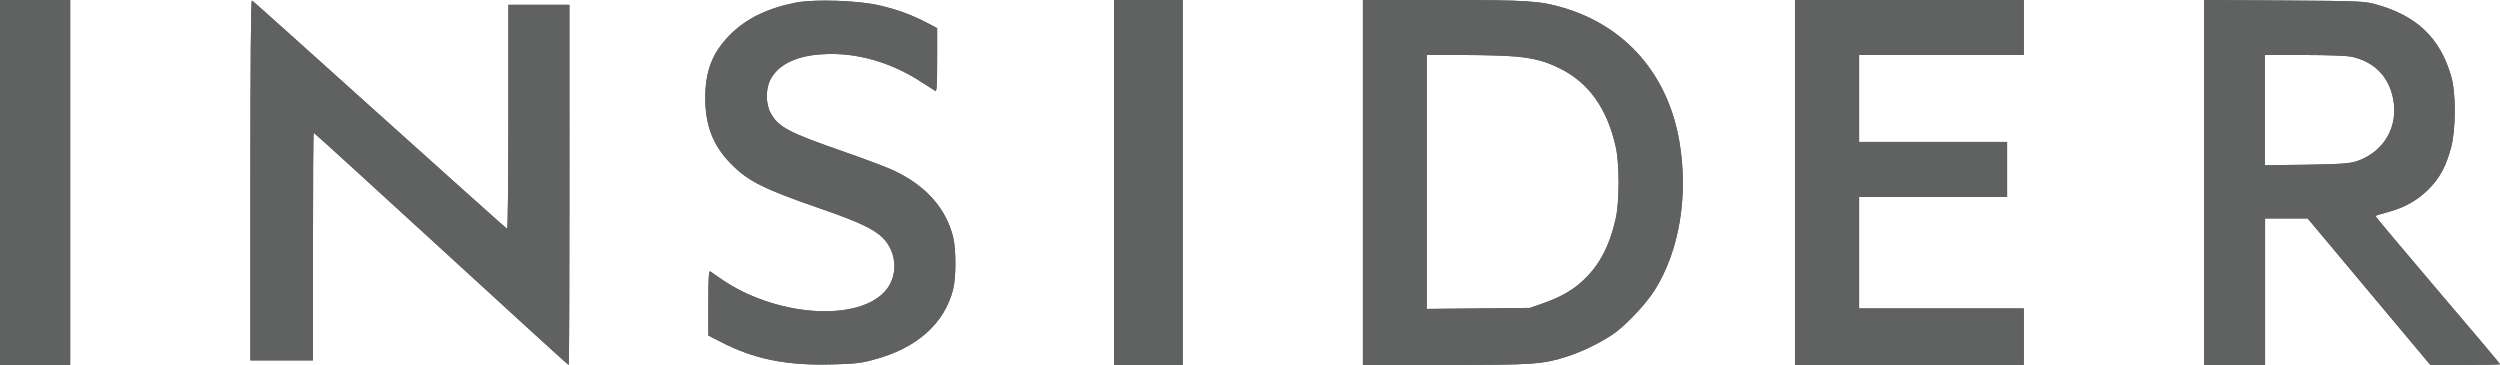
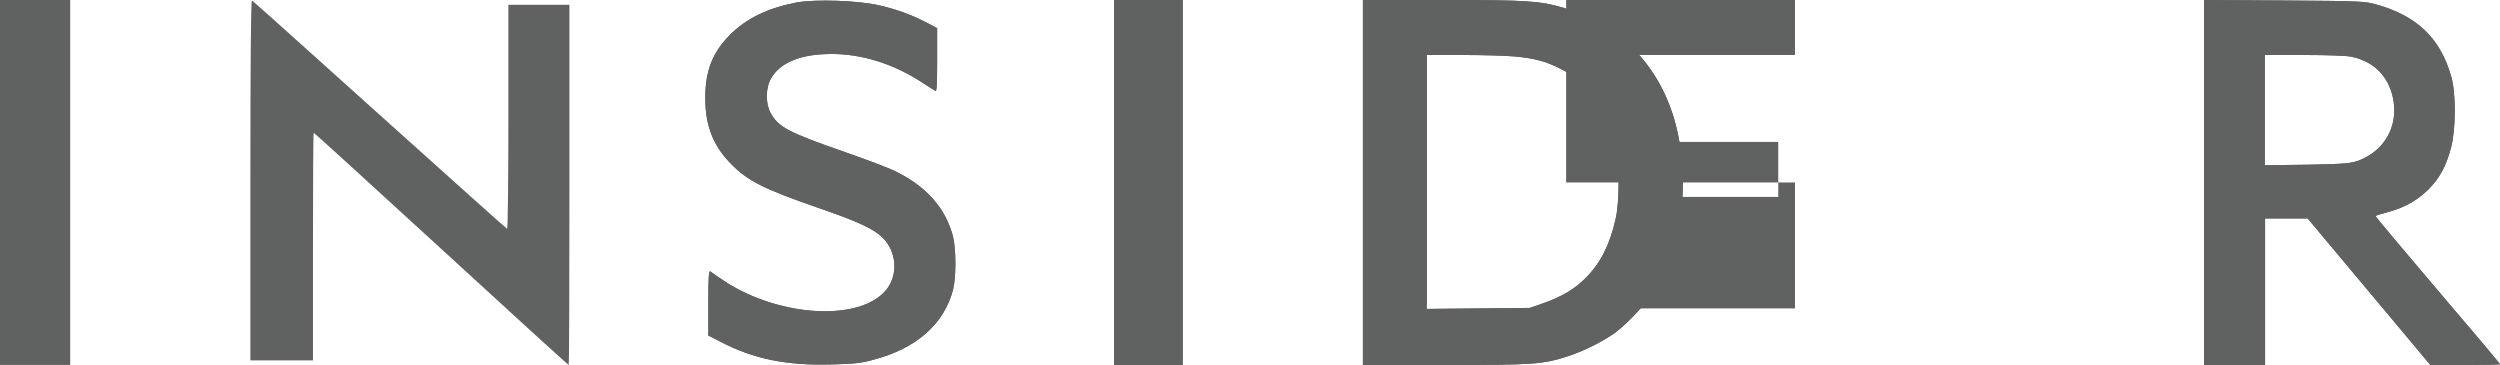
<svg xmlns="http://www.w3.org/2000/svg" viewBox="0 0 98.65 14.4" data-name="Layer 1" id="Layer_1">
  <defs>
    <style>
      .cls-1 {
        fill: #606161;
      }
    </style>
  </defs>
  <g>
    <path d="M0,7.2v7.2h2.77V0H0v7.2Z" class="cls-1" />
+     <path d="M31.42.1c-1.13.22-1.98.63-2.63,1.29-.68.69-.96,1.41-.96,2.48s.3,1.86.99,2.57,1.3,1.01,3.49,1.77c1.57.54,2.16.82,2.52,1.17.6.6.62,1.59.04,2.17-1.16,1.17-4.33.9-6.41-.54-.2-.14-.4-.27-.43-.3-.06-.04-.08.22-.08,1.24v1.29l.47.24c1.32.69,2.61.95,4.4.9.87-.02,1.16-.05,1.63-.18,1.72-.45,2.81-1.42,3.16-2.78.12-.48.12-1.57,0-2.07-.29-1.14-1.07-2.02-2.34-2.62-.23-.11-1.1-.44-1.93-.73-2.25-.78-2.64-.99-2.94-1.56-.2-.38-.19-1,.04-1.37.32-.55,1.04-.88,2.03-.93,1.33-.08,2.68.31,3.91,1.11.25.16.49.31.53.34.05.04.07-.22.07-1.22v-1.26l-.42-.22c-.58-.3-1.13-.51-1.87-.68-.81-.19-2.52-.25-3.27-.11Z" class="cls-1" />
+     <path d="M43.96,7.2v7.2h2.71V0h-2.71v7.2Z" class="cls-1" />
+     <path d="M53.78,7.2v7.2h3.24c3.51,0,3.84-.02,4.84-.34.6-.19,1.45-.61,1.91-.96.51-.39,1.2-1.14,1.53-1.66.97-1.55,1.33-3.72.97-5.85-.45-2.64-2.11-4.56-4.6-5.29C60.78.04,60.3,0,56.96,0h-3.18v7.2ZM59.8,2.23c.74.07,1.19.19,1.73.46,1.15.56,1.87,1.56,2.22,3.07.16.67.16,2.22,0,2.89-.23,1.02-.6,1.74-1.18,2.32-.44.44-.93.73-1.63.98l-.57.2-2.03.02-2.04.02V2.17h1.46c.8,0,1.72.03,2.03.06Z" class="cls-1" />
+     <path d="M86.97,7.2v7.2h2.41v-5.78h1.68l2.42,2.89,2.42,2.89h1.38c.75,0,1.37-.01,1.37-.03s-1.11-1.34-2.47-2.93c-1.36-1.6-2.46-2.91-2.45-2.92s.22-.08.46-.14c.7-.19,1.18-.46,1.63-.9.45-.45.7-.91.9-1.66.19-.72.2-2.16,0-2.82-.43-1.49-1.34-2.37-2.94-2.82-.46-.13-.58-.14-3.65-.16L86.97,0v7.2ZM92.8,2.24c.89.2,1.45.77,1.63,1.64.22,1.09-.33,2.07-1.37,2.46-.32.11-.5.13-2.02.16l-1.67.02V2.17h1.58c.87,0,1.7.03,1.84.07Z" class="cls-1" />
+   </g>
+   <g>
    <path d="M9.88,7.11v7.11h2.47v-4.49c0-2.47.01-4.49.03-4.49s2.28,2.06,5.03,4.58,5,4.58,5.03,4.58c.02,0,.03-3.2.03-7.11V.19h-2.41v4.43c0,2.44-.02,4.42-.05,4.41-.03-.01-2.29-2.04-5.03-4.5S9.97.02,9.94.02c-.04-.01-.06,2.62-.06,7.09Z" class="cls-1" />
    <path d="M31.42.1c-1.13.22-1.98.63-2.63,1.29-.68.69-.96,1.41-.96,2.48s.3,1.86.99,2.57,1.3,1.01,3.49,1.77c1.57.54,2.16.82,2.52,1.17.6.6.62,1.59.04,2.17-1.16,1.17-4.33.9-6.41-.54-.2-.14-.4-.27-.43-.3-.06-.04-.08.22-.08,1.24v1.29l.47.24c1.32.69,2.61.95,4.4.9.87-.02,1.16-.05,1.63-.18,1.72-.45,2.81-1.42,3.16-2.78.12-.48.12-1.57,0-2.07-.29-1.14-1.07-2.02-2.34-2.62-.23-.11-1.1-.44-1.93-.73-2.25-.78-2.64-.99-2.94-1.56-.2-.38-.19-1,.04-1.37.32-.55,1.04-.88,2.03-.93,1.33-.08,2.68.31,3.91,1.11.25.16.49.31.53.34.05.04.07-.22.07-1.22v-1.26l-.42-.22c-.58-.3-1.13-.51-1.87-.68-.81-.19-2.52-.25-3.27-.11Z" class="cls-1" />
    <path d="M43.96,7.2v7.2h2.71V0h-2.71v7.2Z" class="cls-1" />
    <path d="M53.78,7.2v7.2h3.24c3.51,0,3.84-.02,4.84-.34.6-.19,1.45-.61,1.91-.96.51-.39,1.2-1.14,1.53-1.66.97-1.55,1.33-3.72.97-5.85-.45-2.64-2.11-4.56-4.6-5.29C60.78.04,60.3,0,56.96,0h-3.18v7.2ZM59.8,2.23c.74.07,1.19.19,1.73.46,1.15.56,1.87,1.56,2.22,3.07.16.67.16,2.22,0,2.89-.23,1.02-.6,1.74-1.18,2.32-.44.44-.93.73-1.63.98l-.57.2-2.03.02-2.04.02V2.17h1.46c.8,0,1.72.03,2.03.06Z" class="cls-1" />
-     <path d="M70.83,7.2v7.2h9.03v-2.23h-6.5v-4.4h5.84v-2.17h-5.84v-3.43h6.5V0h-9.03v7.2Z" class="cls-1" />
-     <path d="M86.97,7.2v7.2h2.41v-5.78h1.68l2.42,2.89,2.42,2.89h1.38c.75,0,1.37-.01,1.37-.03s-1.11-1.34-2.47-2.93c-1.36-1.6-2.46-2.91-2.45-2.92s.22-.08.46-.14c.7-.19,1.18-.46,1.63-.9.45-.45.7-.91.9-1.66.19-.72.2-2.16,0-2.82-.43-1.49-1.34-2.37-2.94-2.82-.46-.13-.58-.14-3.65-.16L86.97,0v7.2ZM92.8,2.24c.89.2,1.45.77,1.63,1.64.22,1.09-.33,2.07-1.37,2.46-.32.11-.5.13-2.02.16l-1.67.02V2.17h1.58c.87,0,1.7.03,1.84.07Z" class="cls-1" />
-   </g>
-   <g>
-     <path d="M0,7.2v7.2h2.77V0H0v7.2Z" class="cls-1" />
-     <path d="M9.88,7.11v7.11h2.47v-4.49c0-2.47.01-4.49.03-4.49s2.28,2.06,5.03,4.58,5,4.58,5.03,4.58c.02,0,.03-3.2.03-7.11V.19h-2.41v4.43c0,2.44-.02,4.42-.05,4.41-.03-.01-2.29-2.04-5.03-4.5S9.97.02,9.94.02c-.04-.01-.06,2.62-.06,7.09Z" class="cls-1" />
-     <path d="M31.42.1c-1.13.22-1.98.63-2.63,1.29-.68.69-.96,1.41-.96,2.48s.3,1.86.99,2.57,1.3,1.01,3.49,1.77c1.57.54,2.16.82,2.52,1.17.6.6.62,1.59.04,2.17-1.16,1.17-4.33.9-6.41-.54-.2-.14-.4-.27-.43-.3-.06-.04-.08.22-.08,1.24v1.29l.47.24c1.32.69,2.61.95,4.4.9.87-.02,1.16-.05,1.63-.18,1.72-.45,2.81-1.42,3.16-2.78.12-.48.12-1.57,0-2.07-.29-1.14-1.07-2.02-2.34-2.62-.23-.11-1.1-.44-1.93-.73-2.25-.78-2.64-.99-2.94-1.56-.2-.38-.19-1,.04-1.37.32-.55,1.04-.88,2.03-.93,1.33-.08,2.68.31,3.91,1.11.25.16.49.31.53.34.05.04.07-.22.07-1.22v-1.26l-.42-.22c-.58-.3-1.13-.51-1.87-.68-.81-.19-2.52-.25-3.27-.11Z" class="cls-1" />
-     <path d="M43.96,7.2v7.2h2.71V0h-2.71v7.2Z" class="cls-1" />
-     <path d="M53.78,7.2v7.2h3.24c3.51,0,3.84-.02,4.84-.34.6-.19,1.45-.61,1.91-.96.51-.39,1.2-1.14,1.53-1.66.97-1.55,1.33-3.72.97-5.85-.45-2.64-2.11-4.56-4.6-5.29C60.78.04,60.3,0,56.96,0h-3.18v7.2ZM59.8,2.23c.74.07,1.19.19,1.73.46,1.15.56,1.87,1.56,2.22,3.07.16.67.16,2.22,0,2.89-.23,1.02-.6,1.74-1.18,2.32-.44.44-.93.73-1.63.98l-.57.2-2.03.02-2.04.02V2.17h1.46c.8,0,1.72.03,2.03.06Z" class="cls-1" />
-     <path d="M70.83,7.2v7.2h9.03v-2.23h-6.5v-4.4h5.84v-2.17h-5.84v-3.43h6.5V0h-9.03v7.2Z" class="cls-1" />
+     <path d="M70.83,7.2v7.2v-2.23h-6.5v-4.4h5.84v-2.17h-5.84v-3.43h6.5V0h-9.03v7.2Z" class="cls-1" />
    <path d="M86.97,7.2v7.2h2.41v-5.78h1.68l2.42,2.89,2.42,2.89h1.38c.75,0,1.37-.01,1.37-.03s-1.11-1.34-2.47-2.93c-1.36-1.6-2.46-2.91-2.45-2.92s.22-.08.46-.14c.7-.19,1.18-.46,1.63-.9.45-.45.7-.91.9-1.66.19-.72.2-2.16,0-2.82-.43-1.49-1.34-2.37-2.94-2.82-.46-.13-.58-.14-3.65-.16L86.97,0v7.2ZM92.8,2.24c.89.2,1.45.77,1.63,1.64.22,1.09-.33,2.07-1.37,2.46-.32.11-.5.13-2.02.16l-1.67.02V2.17h1.58c.87,0,1.7.03,1.84.07Z" class="cls-1" />
  </g>
</svg>